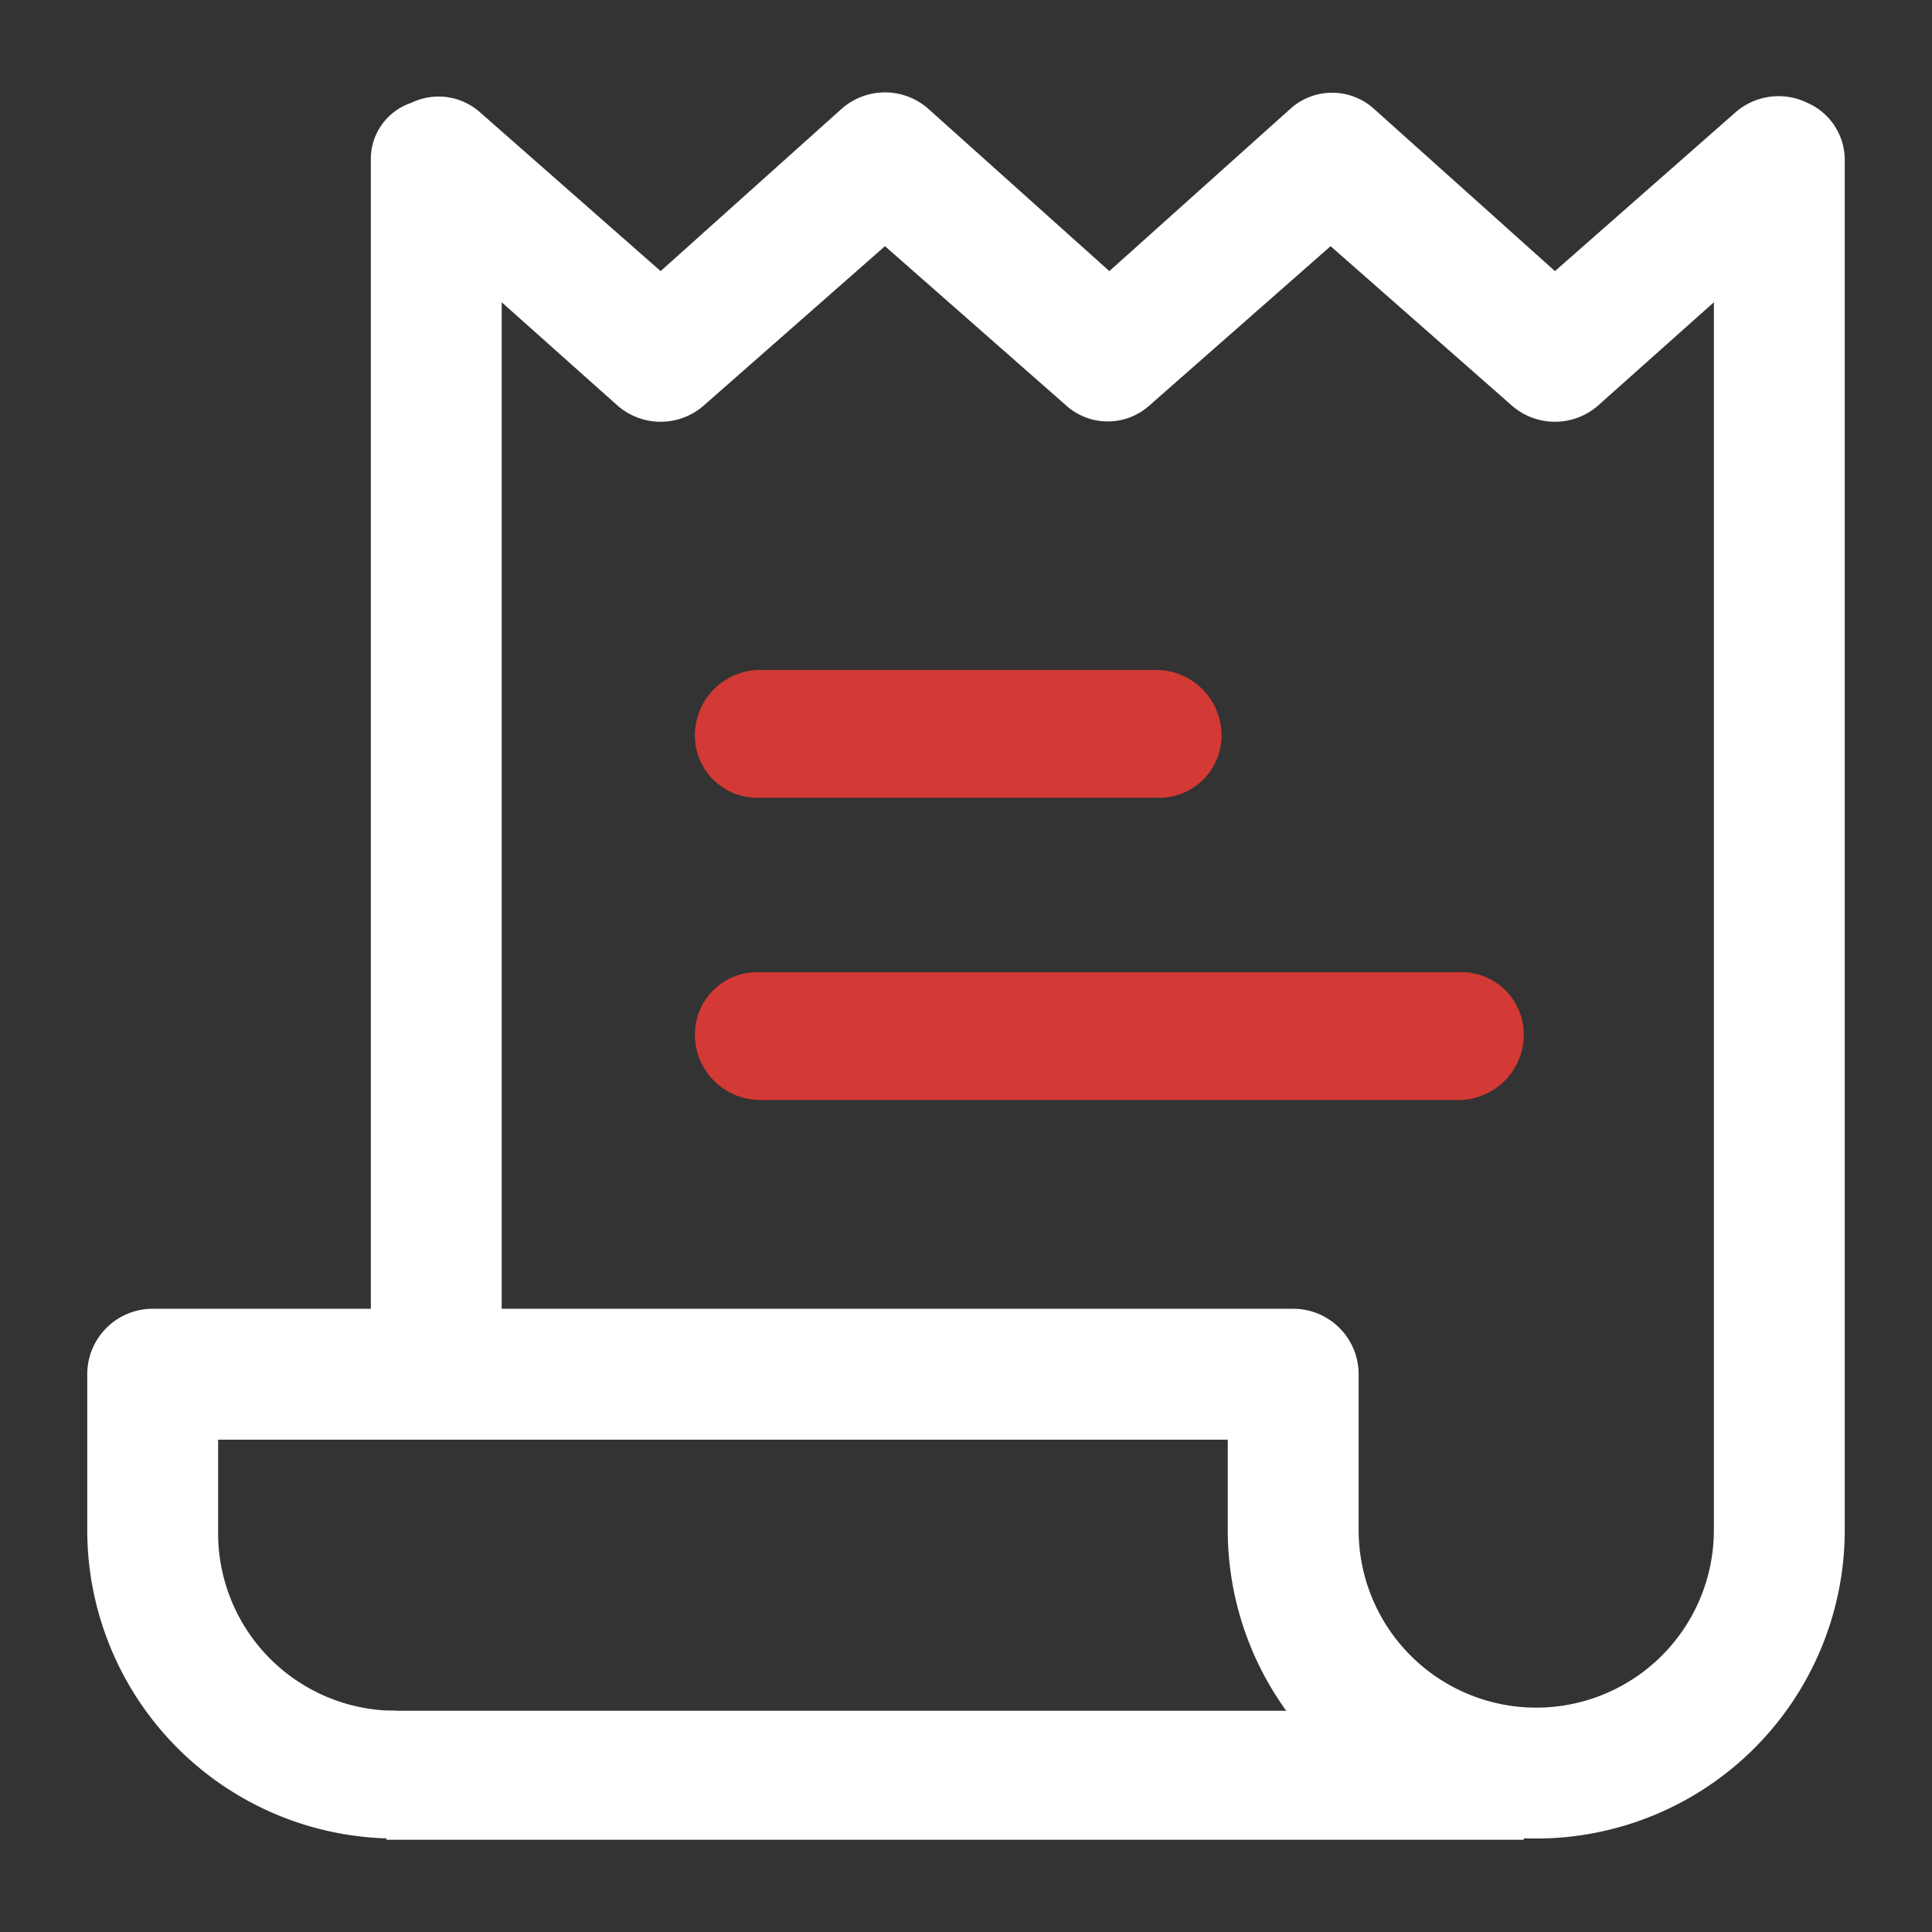
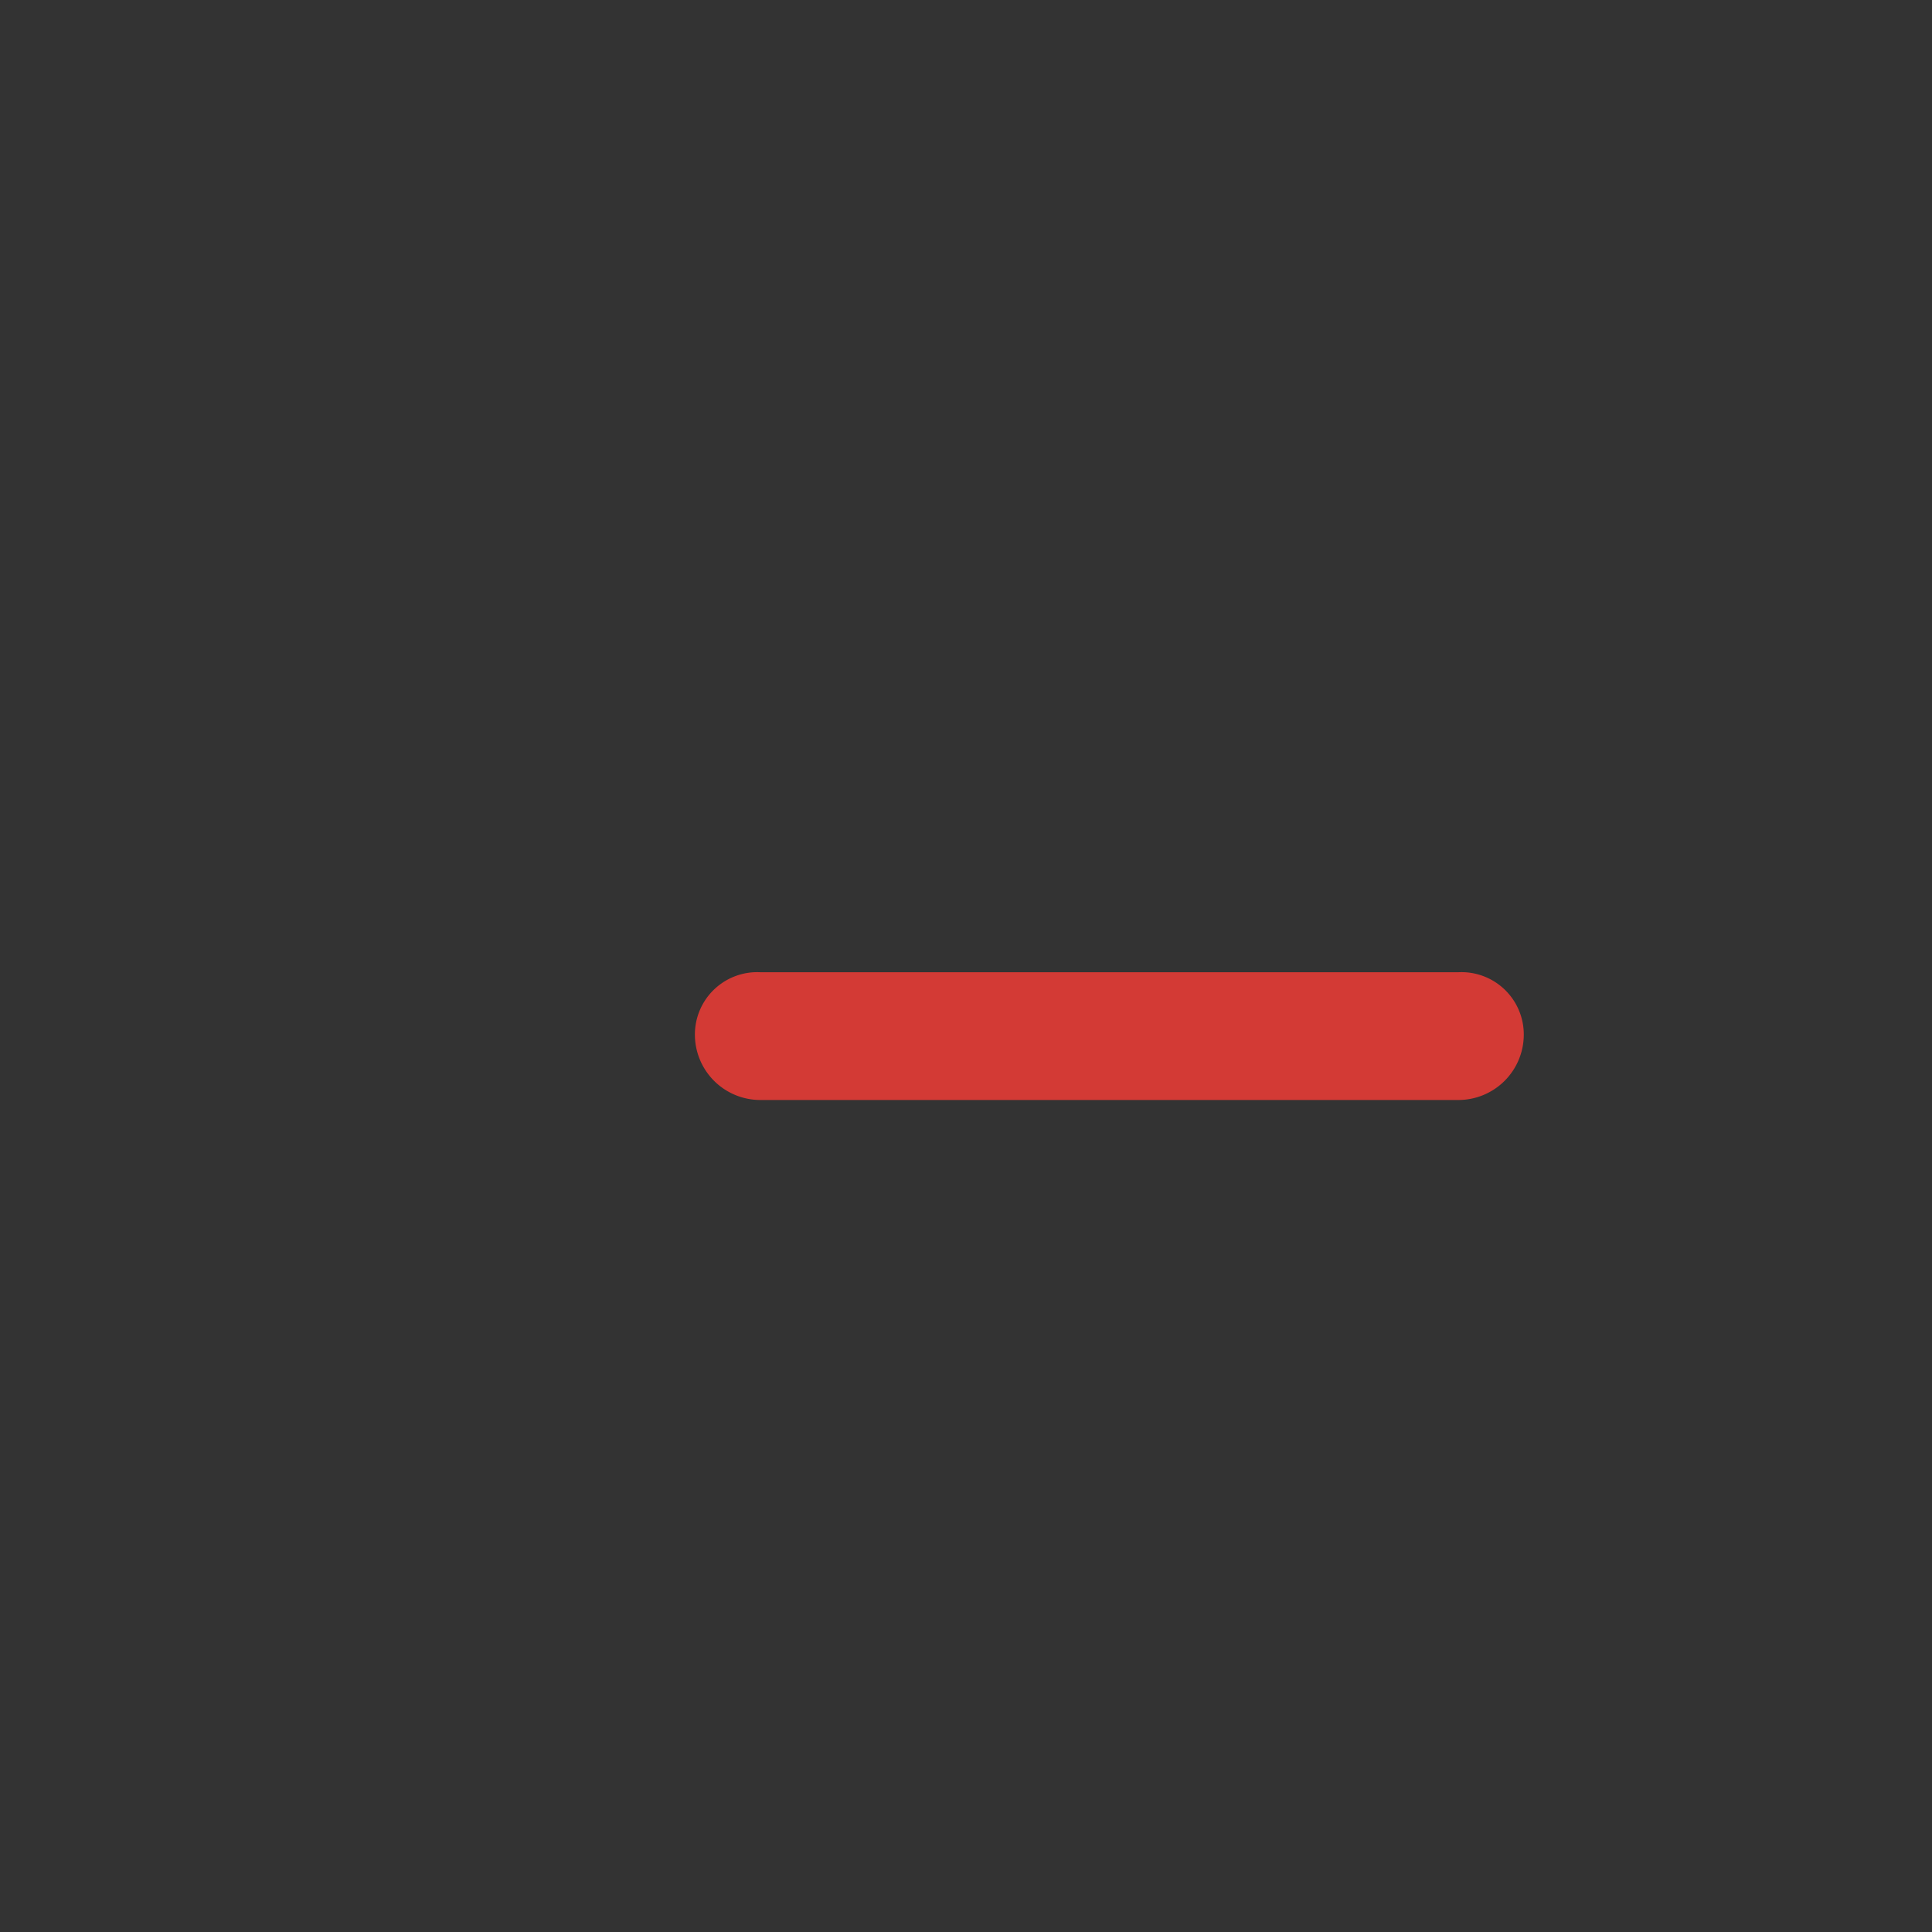
<svg xmlns="http://www.w3.org/2000/svg" viewBox="0 0 62 62">
  <rect x="0" y="0" width="62" height="62" fill="#333333" stroke="none" />
-   <rect x="12.4" y="54.9" width="36.5" height="4.14" style="fill:#fff" />
-   <path d="M37.1,21.5H24.4a2.1,2.1,0,0,0-2.1,2.1,2,2,0,0,0,2.1,2H37.1a2,2,0,0,0,2.1-2A2.1,2.1,0,0,0,37.1,21.5Z" style="fill:#d33a35" />
  <path d="M46.8,31.2H24.4a2,2,0,0,0-2.1,2,2.1,2.1,0,0,0,2.1,2.1H46.8a2.1,2.1,0,0,0,2.1-2.1A2,2,0,0,0,46.8,31.2Z" style="fill:#d33a35" />
-   <path d="M58,3.3a2.1,2.1,0,0,0-2.3.3L49.9,8.7,44.1,3.5a2,2,0,0,0-2.7,0L35.6,8.7,29.8,3.5a2.1,2.1,0,0,0-2.8,0L21.2,8.7,15.4,3.6a2,2,0,0,0-2.2-.3,1.9,1.9,0,0,0-1.3,1.8V42h-7a2.1,2.1,0,0,0-2.1,2.1v5A9.9,9.9,0,0,0,12.7,59V54.9A5.7,5.7,0,0,1,7,49.1V46.2H39.4v2.9a9.9,9.9,0,0,0,19.8,0V5.1A2,2,0,0,0,58,3.3ZM55,49.1a5.7,5.7,0,1,1-11.4,0v-5A2.1,2.1,0,0,0,41.5,42H16.1V9.7L19.8,13a2.1,2.1,0,0,0,2.8,0l5.8-5.1L34.2,13a2,2,0,0,0,2.7,0l5.8-5.1L48.5,13a2.1,2.1,0,0,0,2.8,0L55,9.7Z" style="fill:#fff" />
</svg>